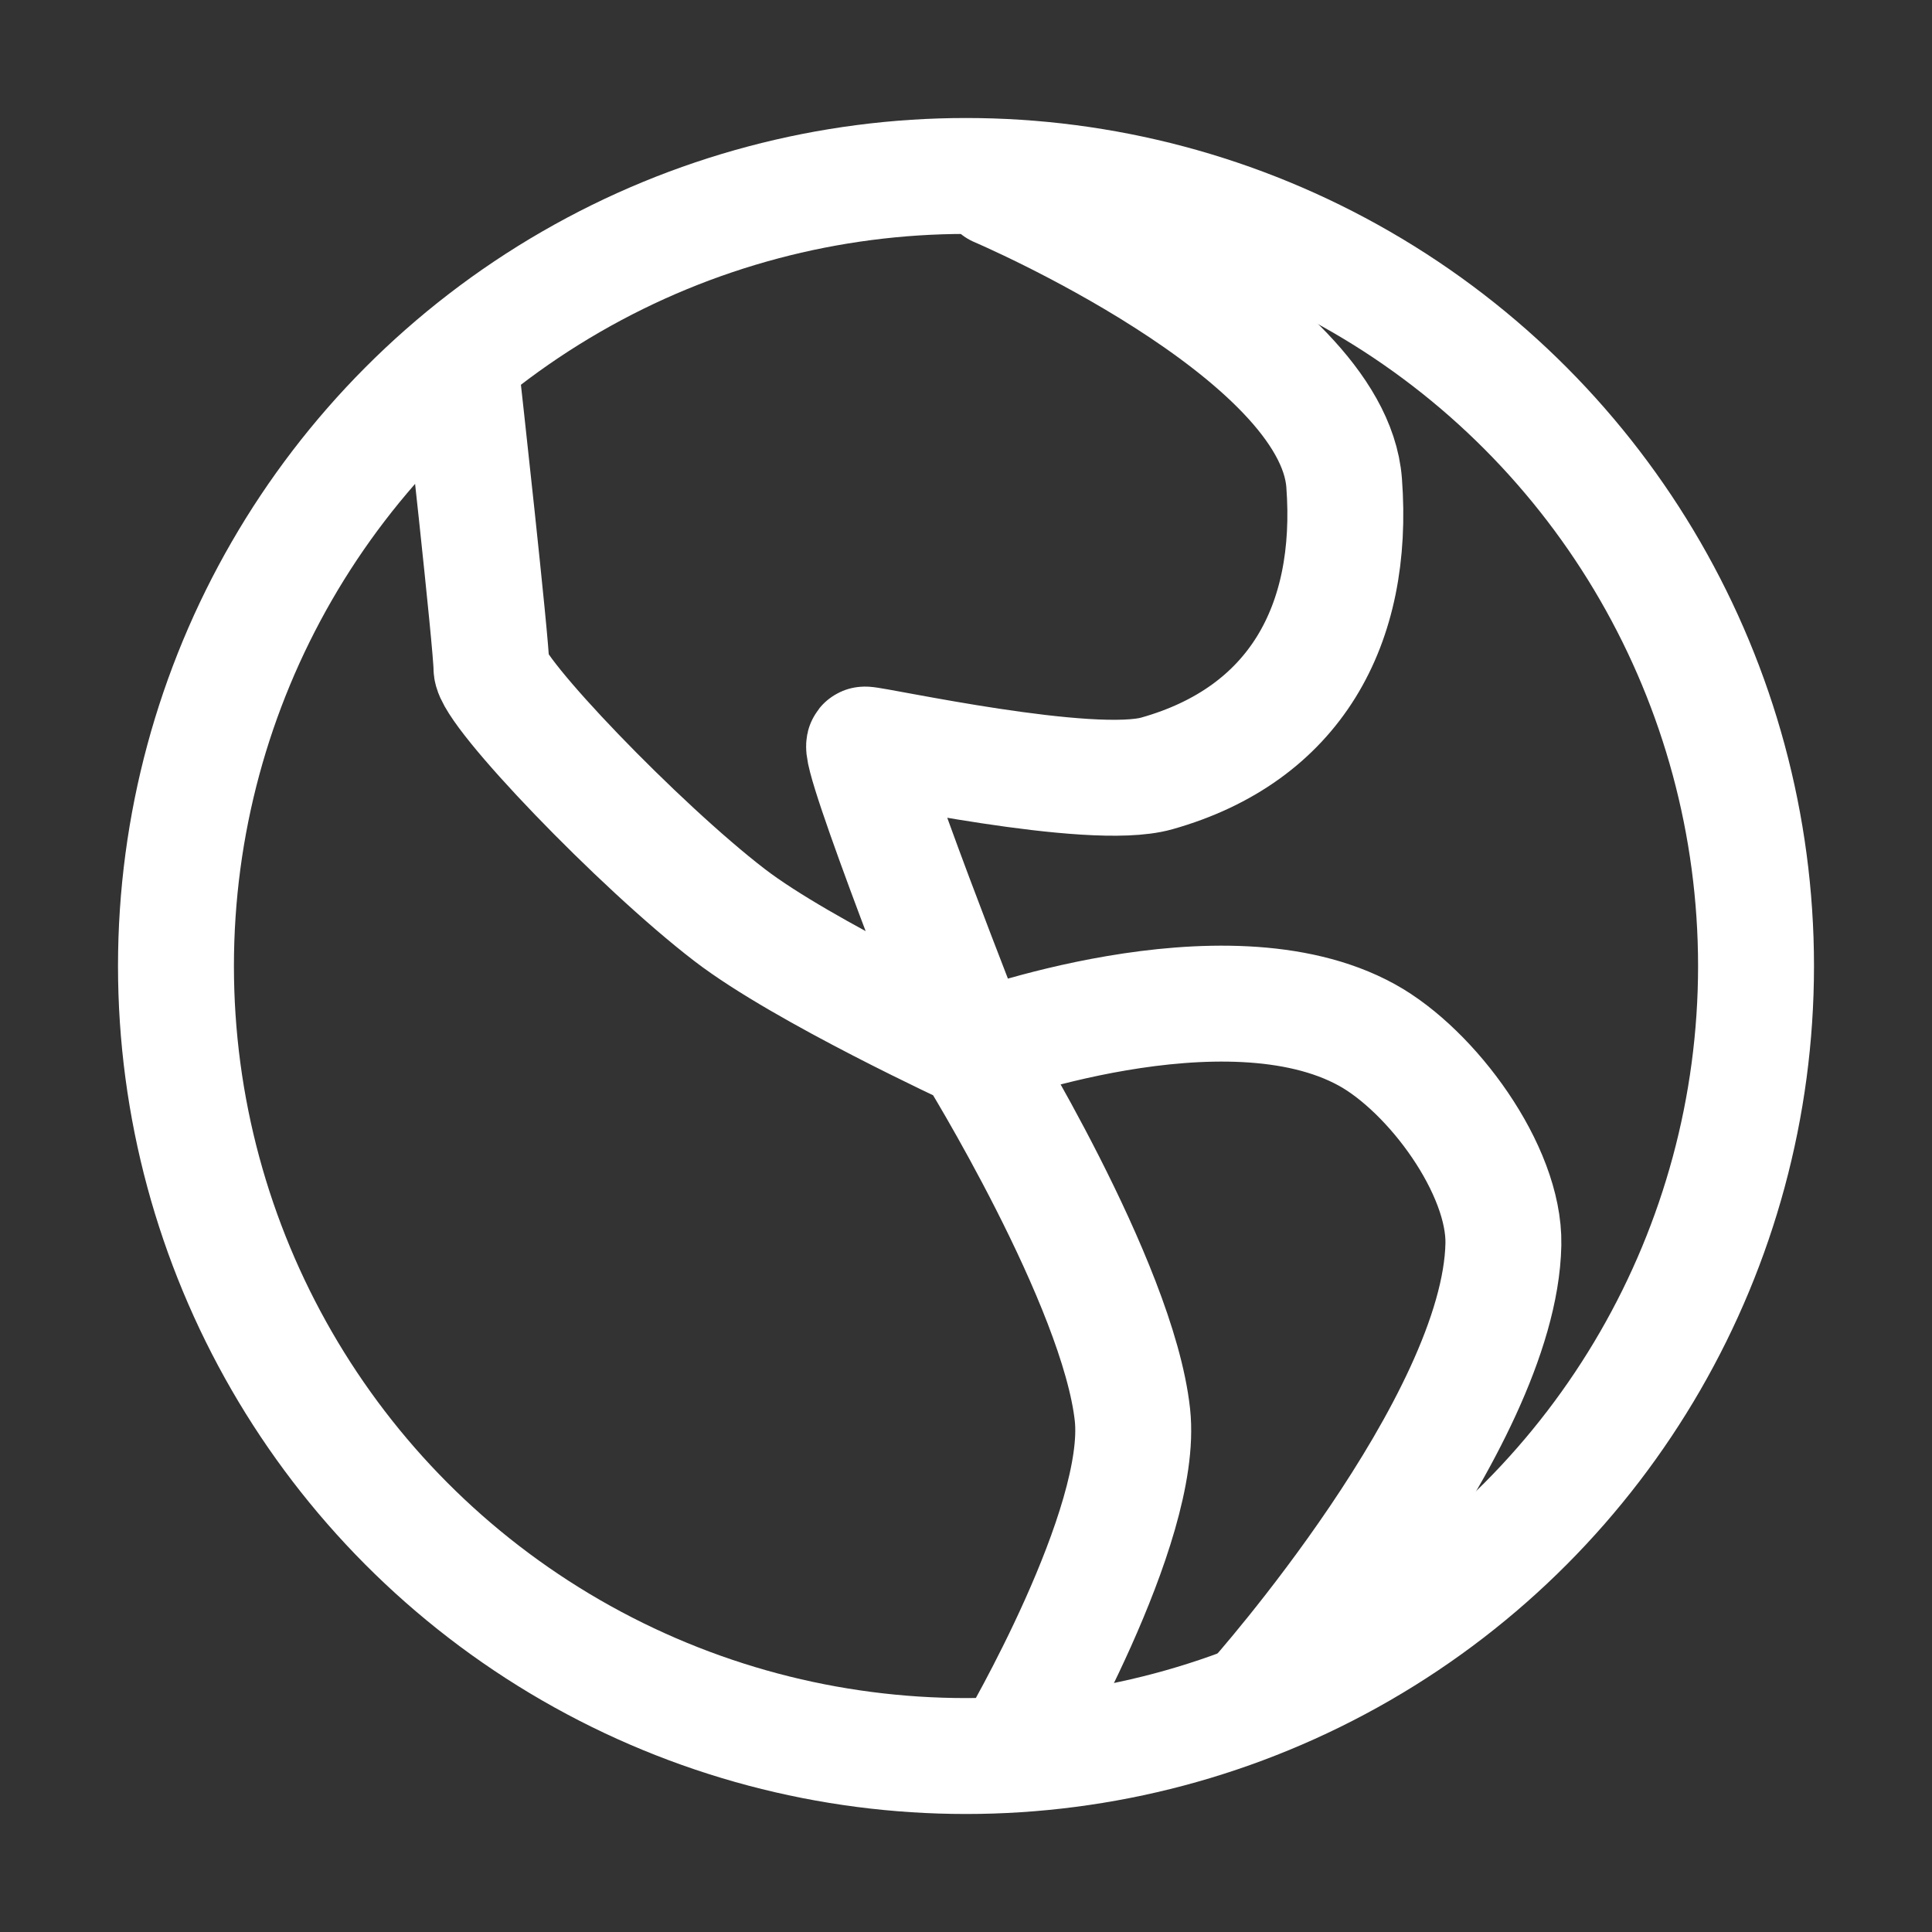
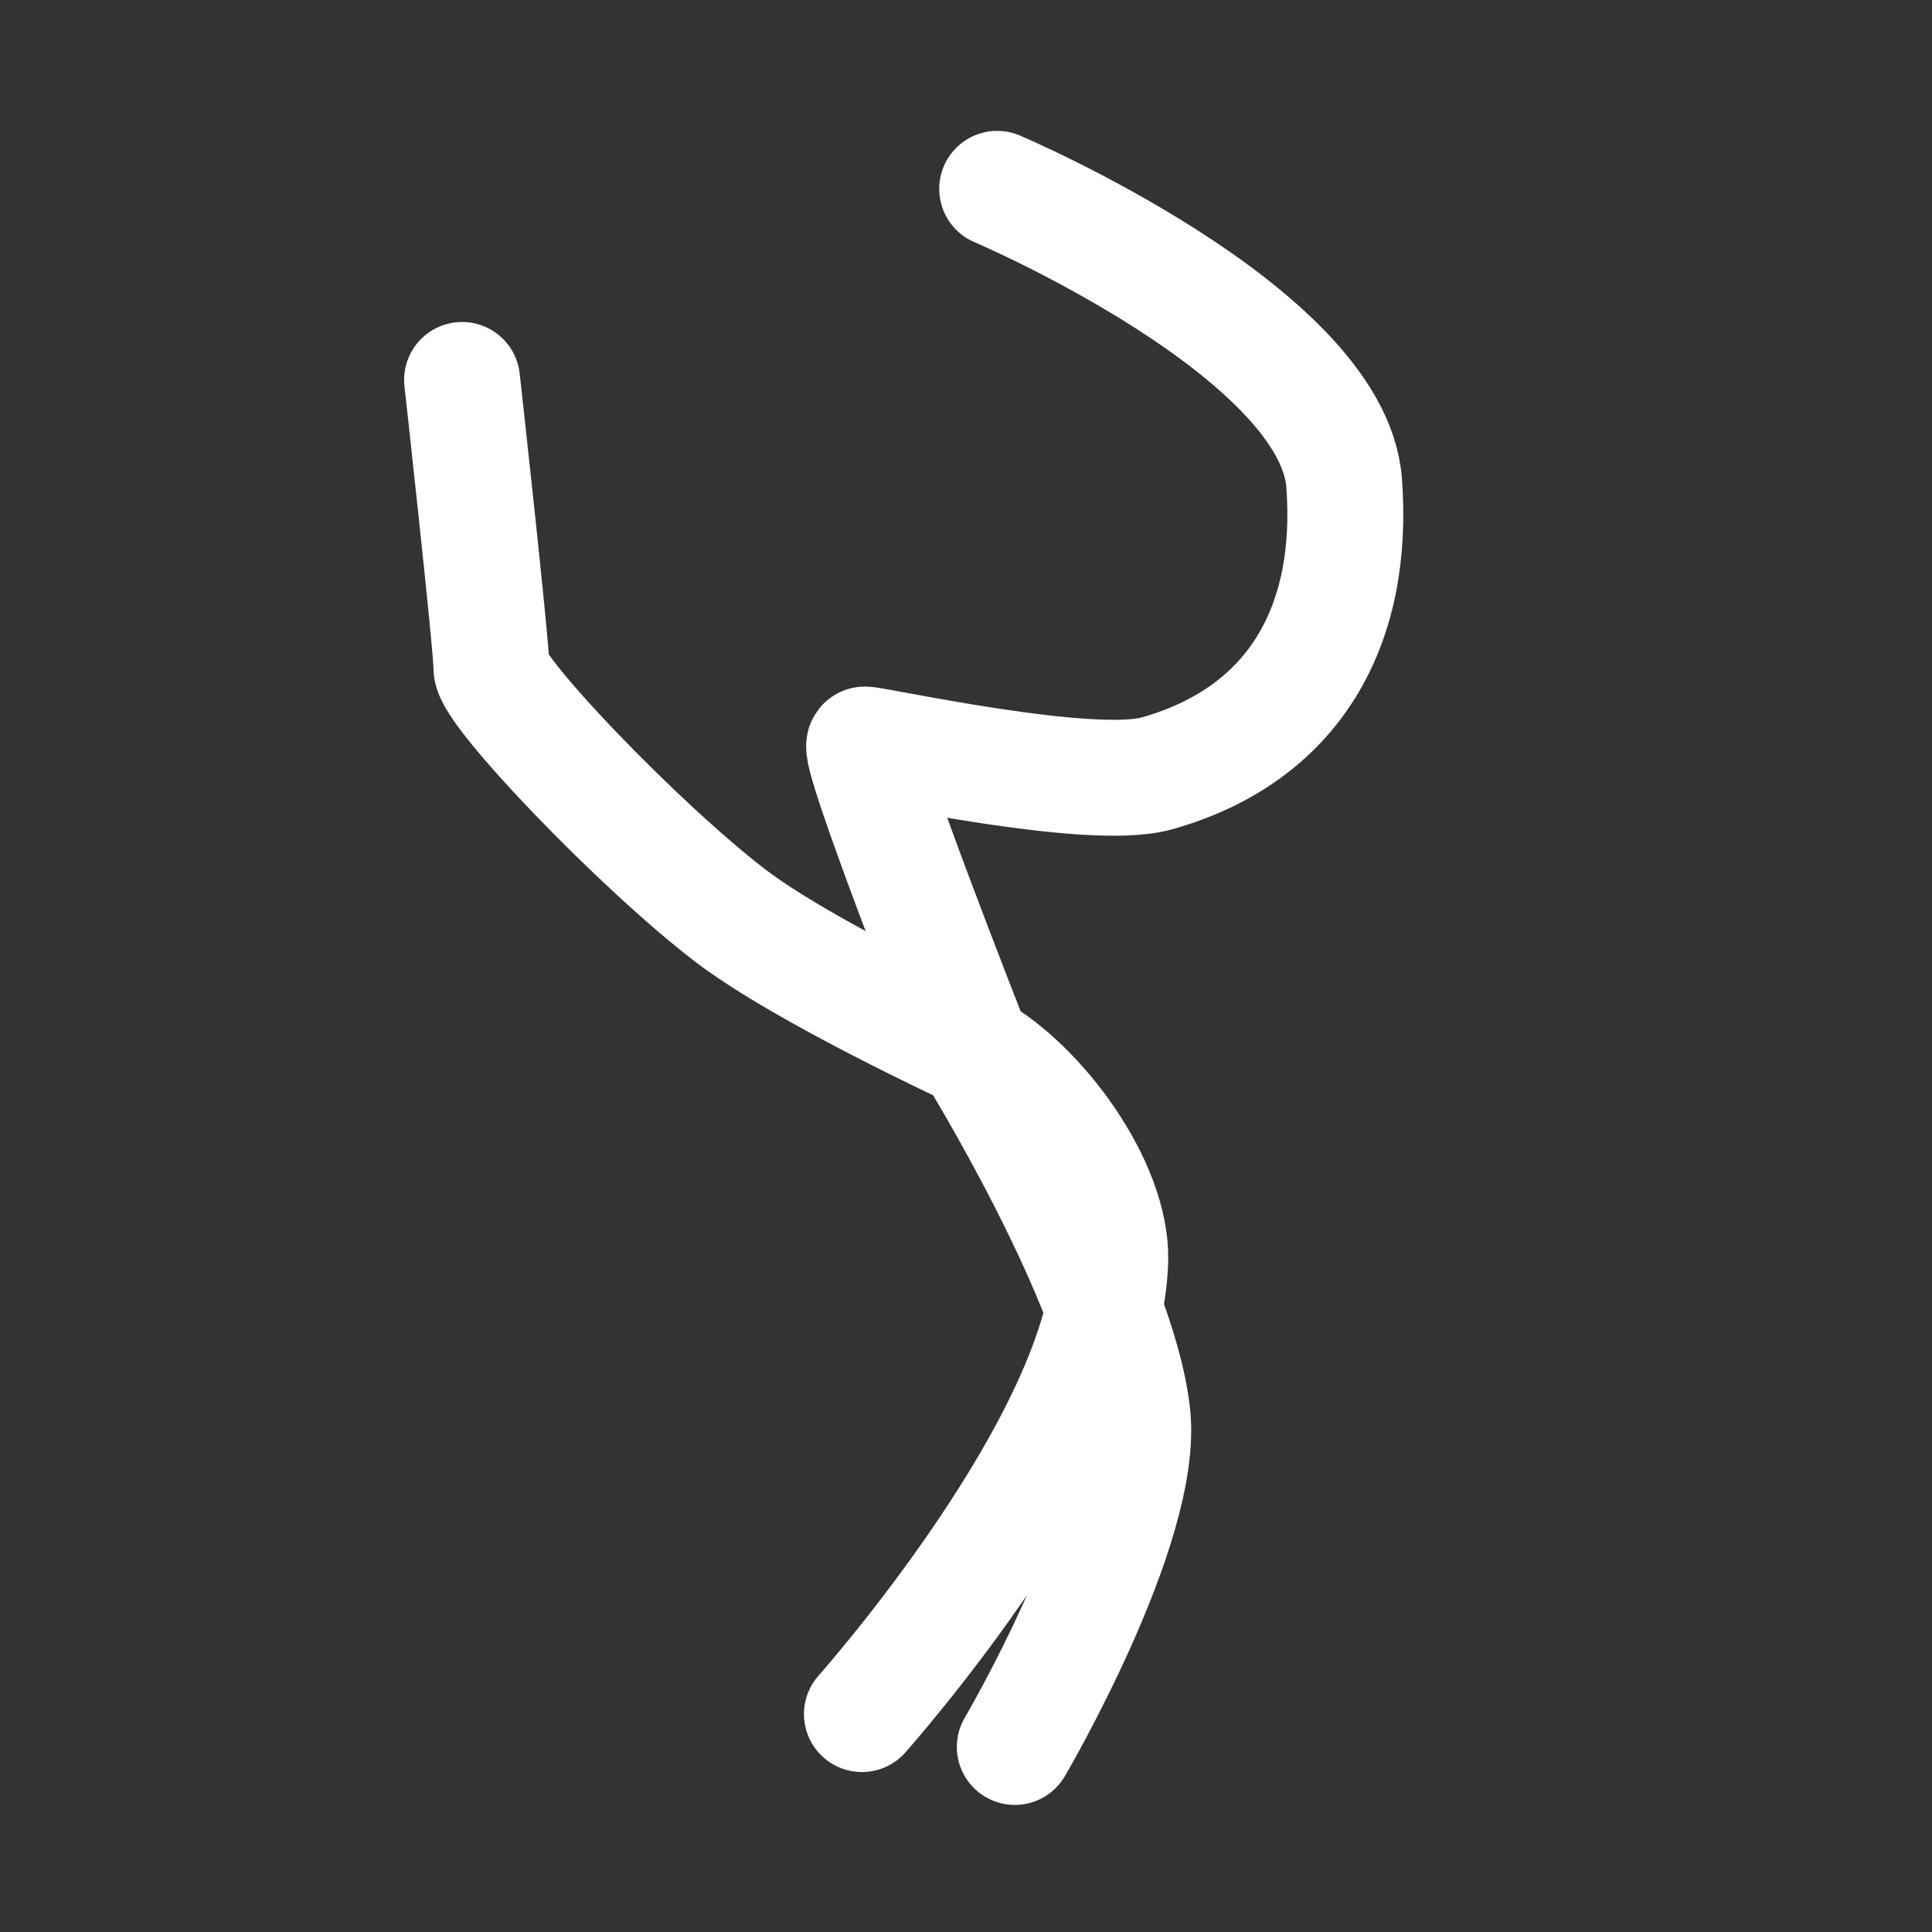
<svg xmlns="http://www.w3.org/2000/svg" width="100mm" height="100mm" viewBox="0 0 100 100">
  <rect x="0" y="0" width="100" height="100" fill="#333333" stroke="none" />
  <g transform="translate(0 -197)">
-     <circle style="opacity:1;vector-effect:none;fill:none;fill-opacity:1;stroke:#fff;stroke-width:6;stroke-linecap:round;stroke-linejoin:round;stroke-miterlimit:4;stroke-dasharray:none;stroke-dashoffset:0;stroke-opacity:1;paint-order:normal" cx="50" cy="247" r="40.892" />
-     <path style="opacity:1;vector-effect:none;fill:none;fill-opacity:1;stroke:#fff;stroke-width:6;stroke-linecap:round;stroke-linejoin:round;stroke-miterlimit:4;stroke-dasharray:none;stroke-dashoffset:0;stroke-opacity:1;paint-order:normal" d="M52.526 287.422s6.715-11.43 6.089-17.187c-.742-6.82-8.218-18.87-8.218-18.87s12.97-4.86 20.349-.798c3.369 1.854 7.147 6.992 7.069 10.837-.188 9.3-12.853 23.518-12.853 23.518M23.917 216.666s1.521 13.697 1.521 14.914c0 1.218 7.632 9.179 12.327 12.784 3.819 2.932 12.632 7 12.632 7s-6.24-15.827-5.631-15.827 11.682 2.462 15.11 1.495c7.129-2.01 10.252-7.654 9.696-15.04-.589-7.824-17.958-15.218-17.958-15.218" />
+     <path style="opacity:1;vector-effect:none;fill:none;fill-opacity:1;stroke:#fff;stroke-width:6;stroke-linecap:round;stroke-linejoin:round;stroke-miterlimit:4;stroke-dasharray:none;stroke-dashoffset:0;stroke-opacity:1;paint-order:normal" d="M52.526 287.422s6.715-11.43 6.089-17.187c-.742-6.82-8.218-18.87-8.218-18.87c3.369 1.854 7.147 6.992 7.069 10.837-.188 9.3-12.853 23.518-12.853 23.518M23.917 216.666s1.521 13.697 1.521 14.914c0 1.218 7.632 9.179 12.327 12.784 3.819 2.932 12.632 7 12.632 7s-6.24-15.827-5.631-15.827 11.682 2.462 15.11 1.495c7.129-2.01 10.252-7.654 9.696-15.04-.589-7.824-17.958-15.218-17.958-15.218" />
  </g>
</svg>